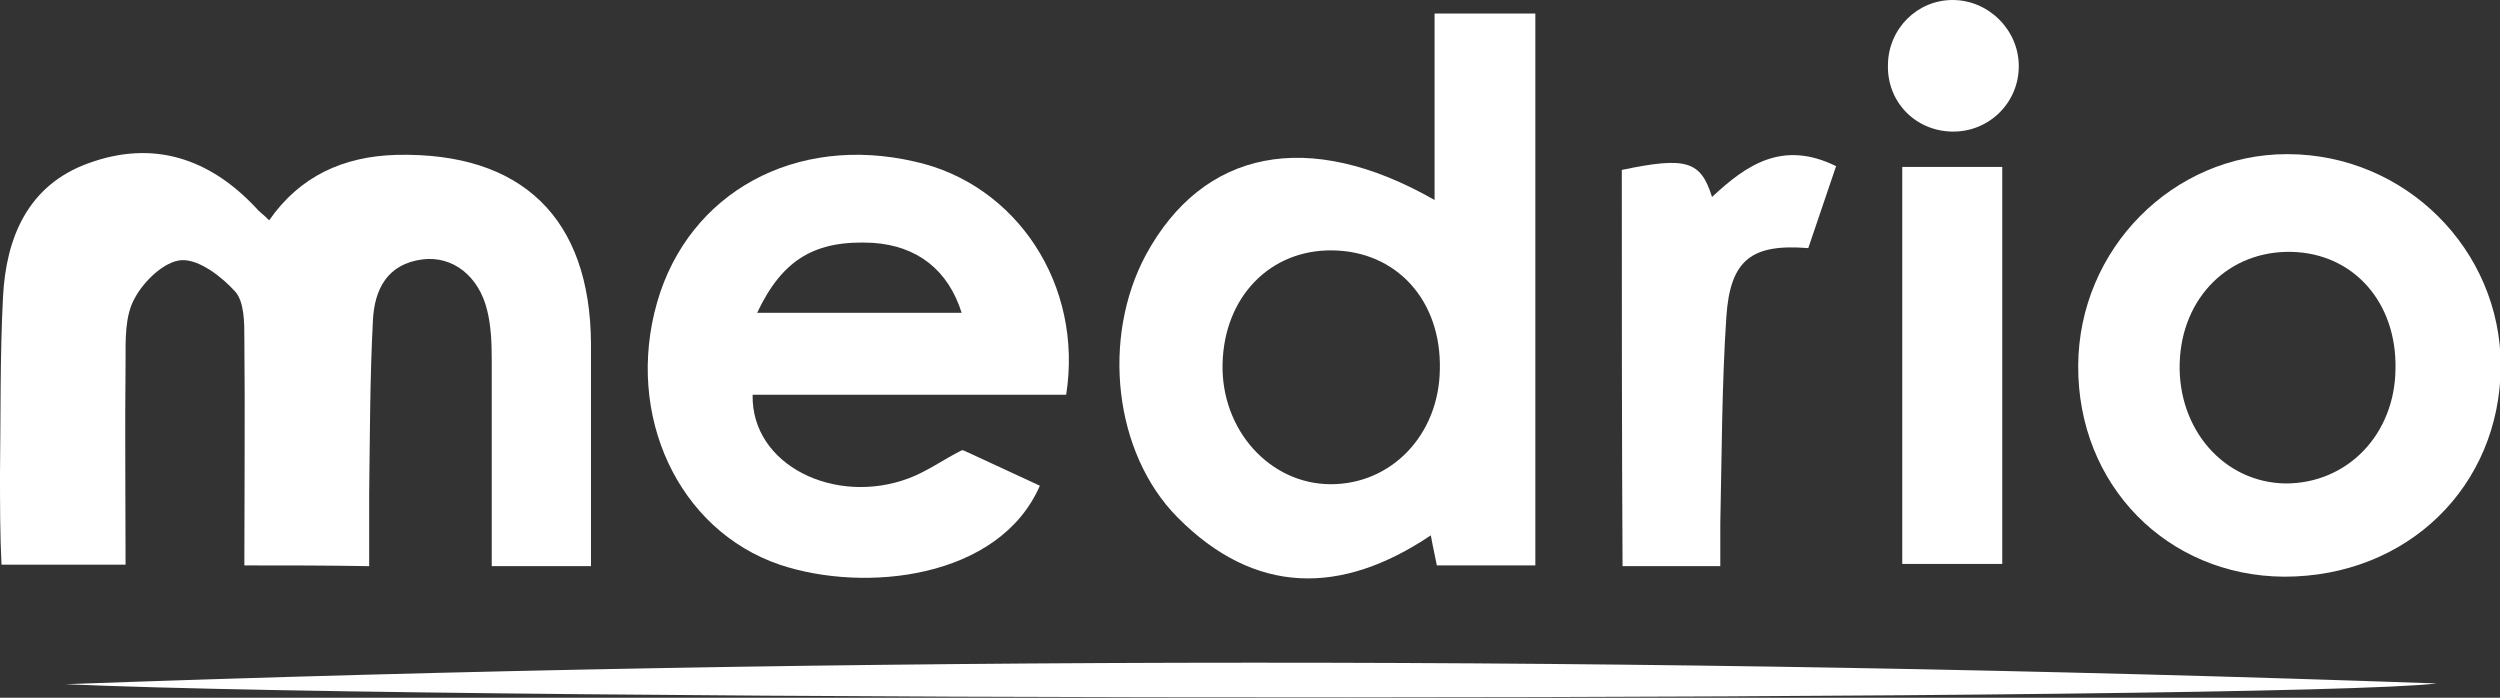
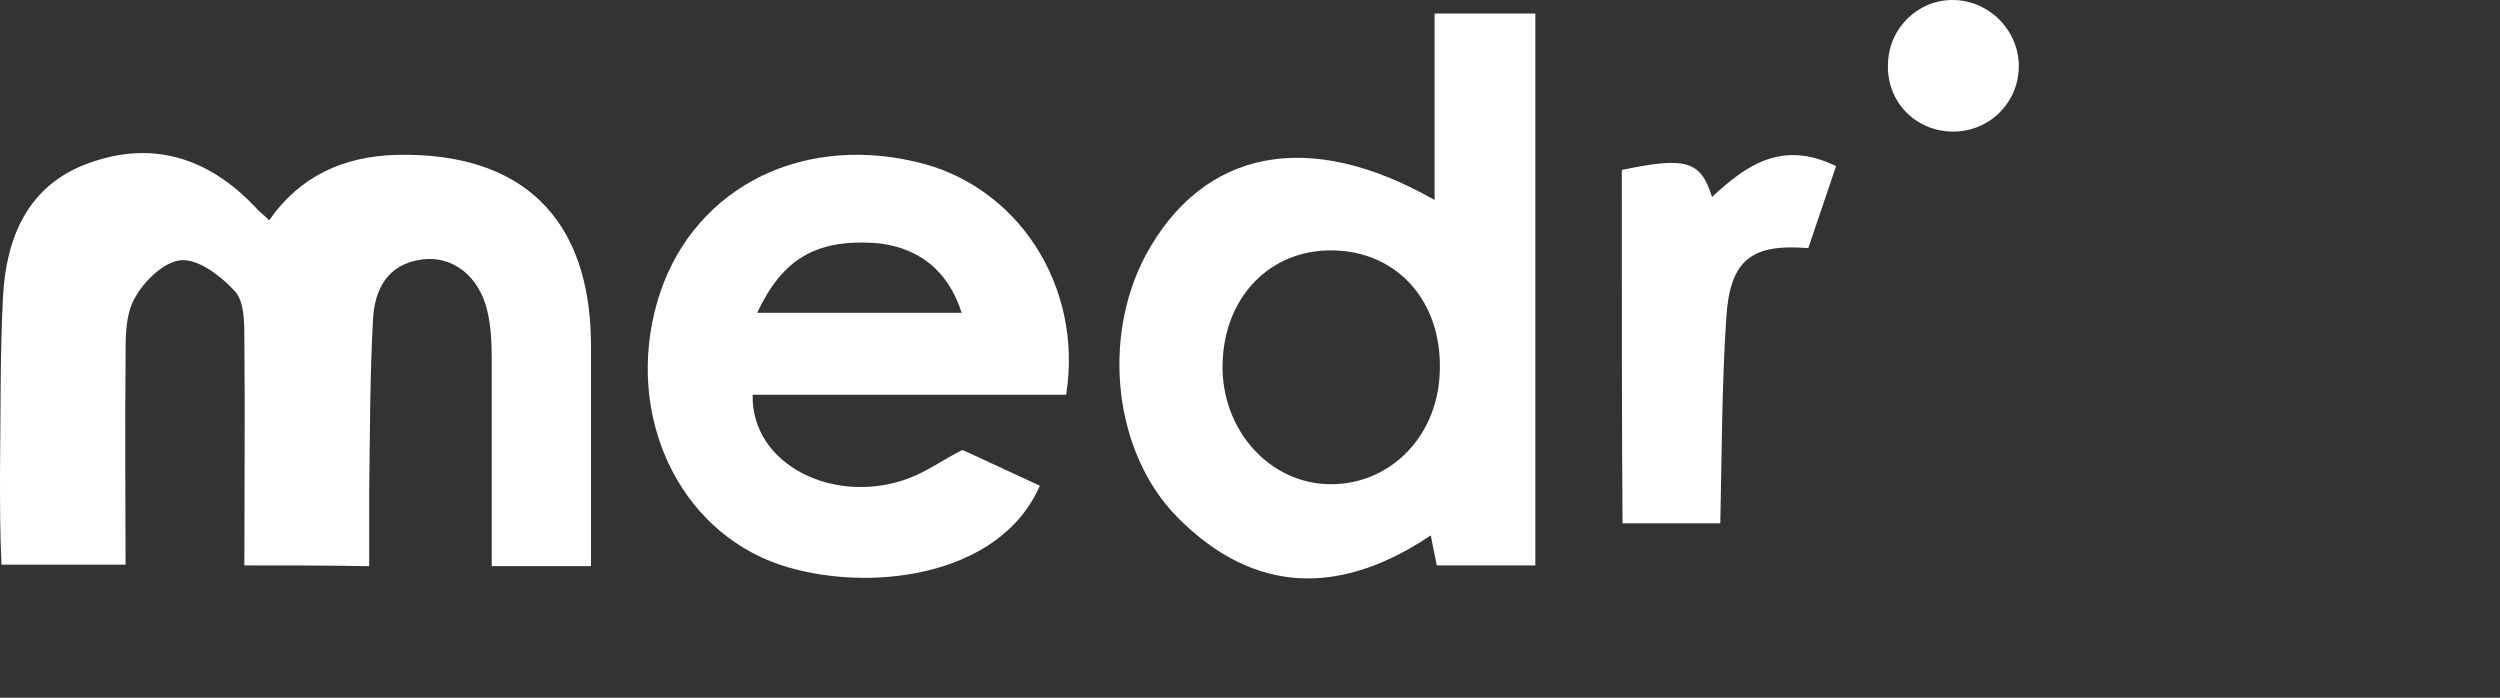
<svg xmlns="http://www.w3.org/2000/svg" version="1.1" id="Layer_1" x="0px" y="0px" viewBox="0 0 332.5 92.8" enable-background="new 0 0 332.5 92.8" xml:space="preserve">
  <rect x="0" y="0" width="332.5" height="92.8" fill="#333333" stroke="none" />
  <g>
    <path fill="#FFFFFF" d="M32.5,75.2C32.5,65,32.6,55,32.5,45c0-2.1,0-4.8-1.2-6.2c-1.8-2-4.8-4.3-7.1-4.2c-2.3,0.1-5.1,2.8-6.3,5.1   c-1.3,2.3-1.2,5.5-1.2,8.3c-0.1,9,0,17.9,0,27.1c-5.5,0-10.6,0-16.5,0C0,71.1,0,67,0,63c0.1-7.8,0-15.7,0.4-23.5   c0.4-7.9,3.3-14.9,11.4-17.8c8.5-3.1,16-0.7,22.2,5.9c0.4,0.5,1,0.9,1.8,1.7c4.1-5.9,9.9-8.5,16.9-8.7c16.7-0.4,25.8,8.4,25.9,25.1   c0,9.8,0,19.6,0,29.6c-4.5,0-8.8,0-13.2,0c0-9.4,0-18.5,0-27.6c0-2.1-0.1-4.4-0.6-6.4c-1.1-4.6-4.6-7.3-8.6-6.8   c-4.7,0.6-6.4,4-6.6,8.1c-0.4,7.6-0.4,15.3-0.5,23c0,3.1,0,6.3,0,9.7C43.5,75.2,38.4,75.2,32.5,75.2z" />
    <path fill="#FFFFFF" d="M190.8,26.6c0-8.6,0-16.5,0-24.8c4.6,0,8.8,0,13.4,0c0,24.3,0,48.7,0,73.4c-4.3,0-8.5,0-13.1,0   c-0.2-1.1-0.5-2.3-0.8-4c-11.9,8-23.4,8-33.7-2.4c-8.5-8.6-10.1-23.9-4.2-34.9C160,19.9,174,17,190.8,26.6z M177.2,33.3   c-8.3-0.1-14.4,6.2-14.6,15.1c-0.2,8.8,6.3,16,14.4,16c8.1,0,14.4-6.6,14.5-15.3C191.7,39.9,185.7,33.4,177.2,33.3z" />
    <path fill="#FFFFFF" d="M141.8,52.5c-13.9,0-27.8,0-41.7,0c-0.2,9.4,11,14.8,20.8,11.1c2.4-0.9,4.6-2.5,7-3.7   c0.2-0.1,0.6,0.2,0.9,0.3c3.2,1.5,6.3,2.9,9.5,4.4C132.9,77,115,78.9,103.7,75.1c-13.5-4.6-20.6-19.9-16.3-34.9   c4.2-14.6,18.4-22.4,34.3-18.7C135.2,24.5,144.1,37.9,141.8,52.5z M100.7,41.6c9.3,0,18.2,0,27.2,0c-1.8-5.7-5.9-8.9-11.8-9.3   C108.5,31.9,104.1,34.4,100.7,41.6z" />
-     <path fill="#FFFFFF" d="M303.8,76.7c-15.6-0.1-27.5-12.2-27.4-28.1c0.1-15.5,12.6-28.1,27.8-28.1c15.7,0,28.4,12.7,28.4,28.2   C332.5,64.7,320.2,76.7,303.8,76.7z M318.6,49.1c0.2-8.9-5.6-15.4-13.8-15.6c-8.3-0.2-14.6,6-14.9,14.7c-0.3,8.9,5.9,16,14.1,16.1   C312.2,64.3,318.5,57.8,318.6,49.1z" />
-     <path fill="#FFFFFF" d="M8.7,91c105.2-3.8,210.4-3.8,315.4-0.1C303.9,93.3,62.3,93.4,8.7,91z" />
-     <path fill="#FFFFFF" d="M215.7,22.6c8.6-1.8,10.5-1.2,12,3.6c4.6-4.3,9.4-7.6,16.5-4.1c-1.2,3.6-2.5,7.3-3.7,10.9   c-7.5-0.6-10.4,1.5-10.9,9.2c-0.6,9.1-0.6,18.3-0.8,27.4c0,1.8,0,3.6,0,5.7c-4.5,0-8.6,0-13,0C215.7,57.6,215.7,40.1,215.7,22.6z" />
-     <path fill="#FFFFFF" d="M253,22.2c4.5,0,8.8,0,13.3,0c0,17.6,0,35,0,52.8c-4.3,0-8.6,0-13.3,0C253,57.6,253,40.3,253,22.2z" />
+     <path fill="#FFFFFF" d="M215.7,22.6c8.6-1.8,10.5-1.2,12,3.6c4.6-4.3,9.4-7.6,16.5-4.1c-1.2,3.6-2.5,7.3-3.7,10.9   c-7.5-0.6-10.4,1.5-10.9,9.2c-0.6,9.1-0.6,18.3-0.8,27.4c-4.5,0-8.6,0-13,0C215.7,57.6,215.7,40.1,215.7,22.6z" />
    <path fill="#FFFFFF" d="M259.6,17.5c-4.9-0.1-8.7-4-8.5-9c0.1-4.7,3.9-8.5,8.6-8.5c4.8,0,8.8,4,8.8,8.8   C268.5,13.7,264.5,17.6,259.6,17.5z" />
  </g>
</svg>